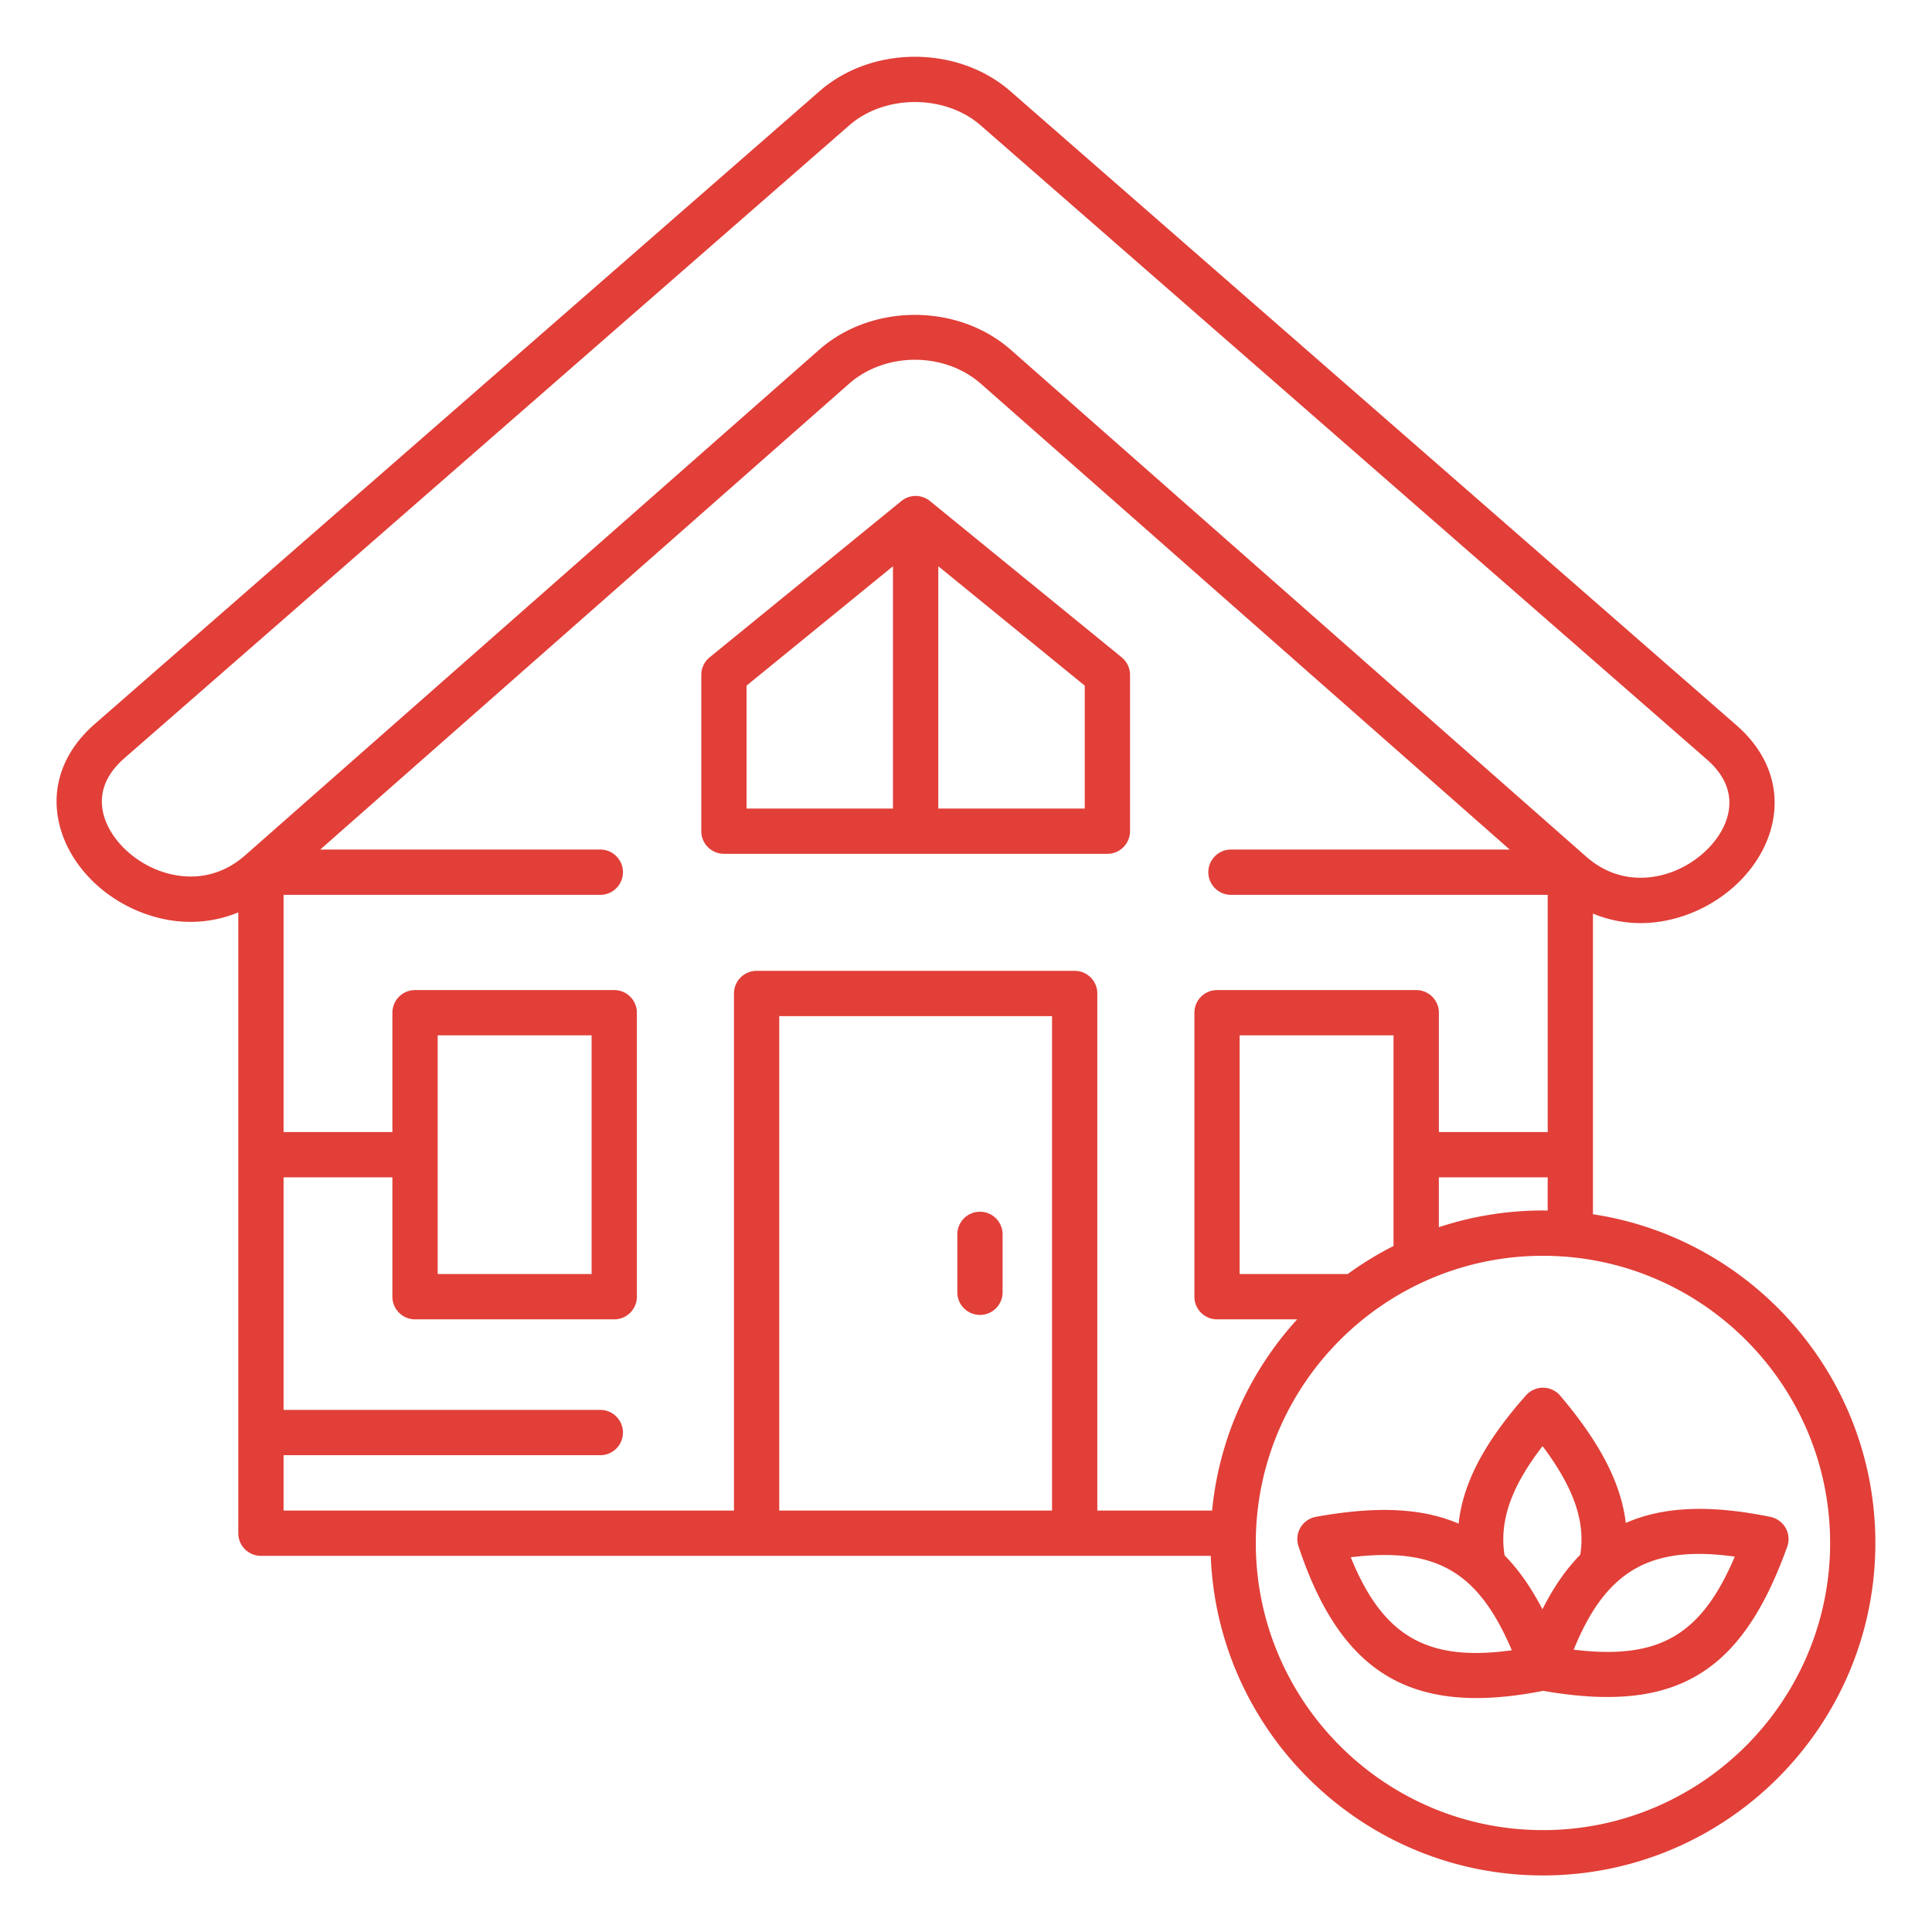
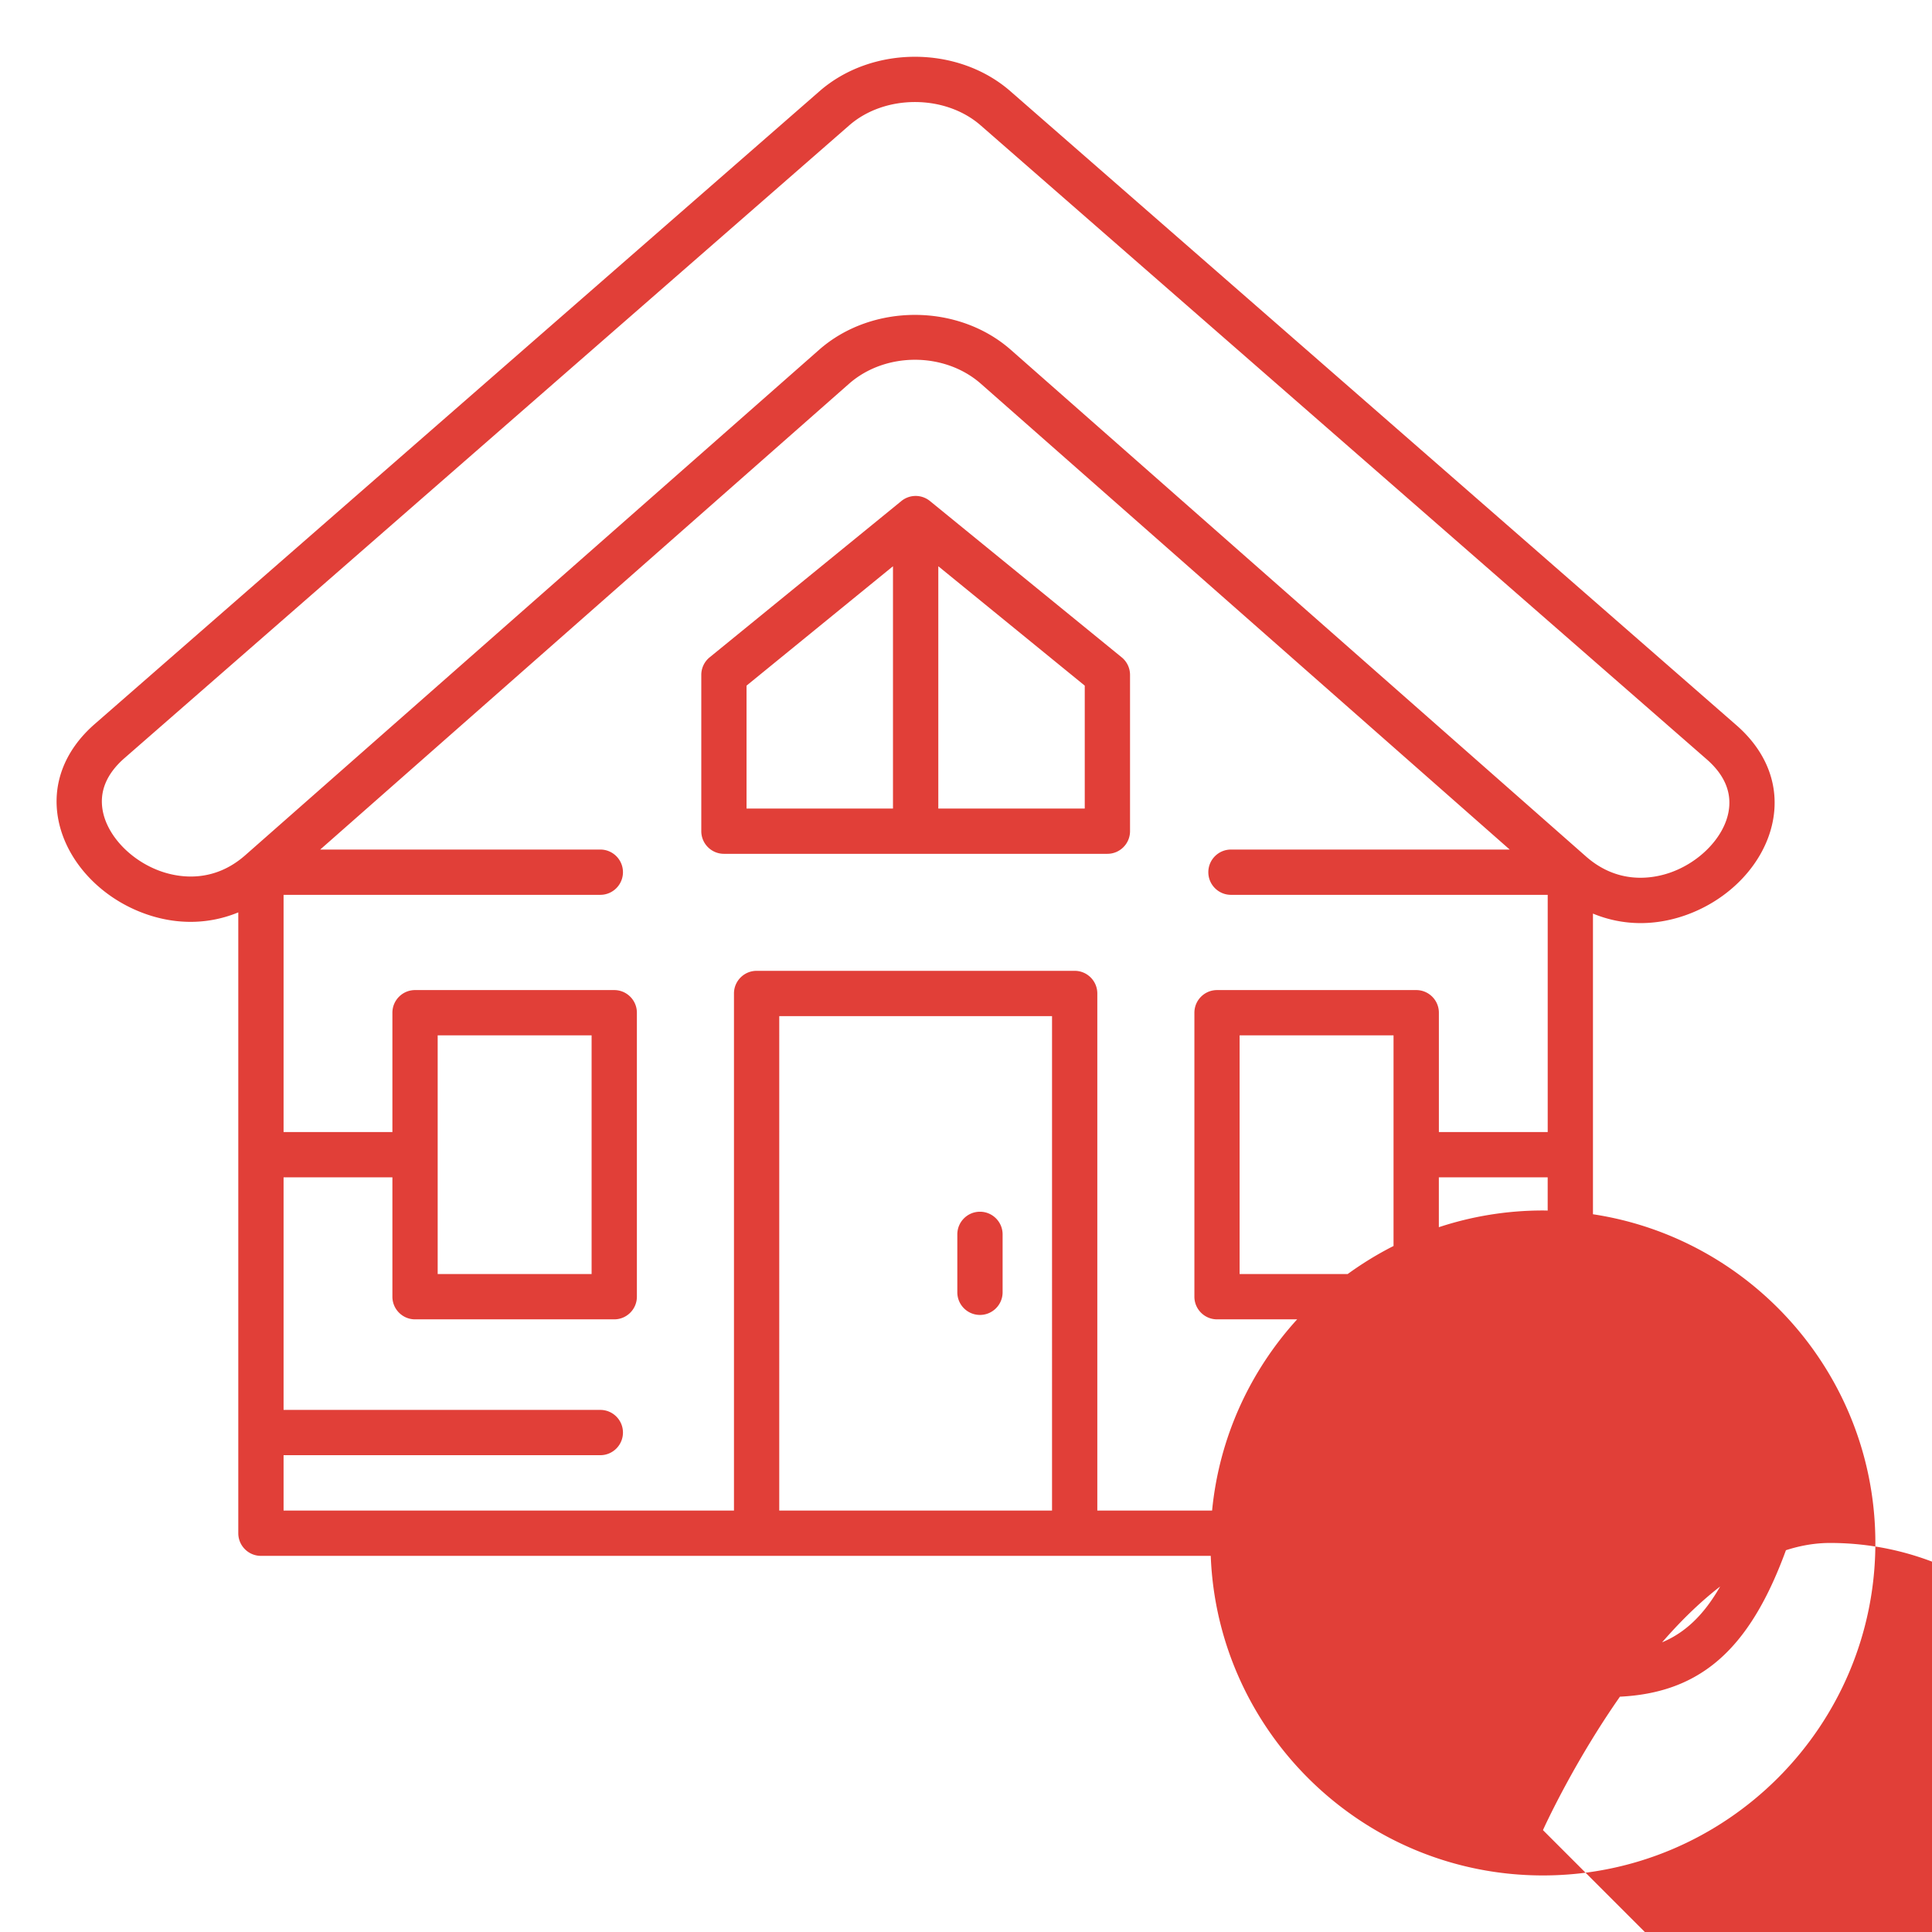
<svg xmlns="http://www.w3.org/2000/svg" version="1.1" width="512" height="512" x="0" y="0" viewBox="0 0 512 512" style="enable-background:new 0 0 512 512" xml:space="preserve" class="">
  <g>
-     <path d="M473.22 404.94a5.988 5.988 0 0 0-4.02-2.94c-15.76-3.24-28.28-2.84-38.35 1.6-1.22-10.47-6.84-21.3-17.37-33.72a5.984 5.984 0 0 0-4.51-2.12c-1.69-.04-3.4.71-4.56 2.02-10.93 12.31-16.73 23.21-17.86 34-9.84-4.25-22.1-4.65-37.82-1.8-1.71.31-3.2 1.35-4.09 2.84s-1.08 3.3-.53 4.95c9.21 27.69 23.42 40.23 47.17 40.23 5.38 0 11.26-.65 17.68-1.91 6.19 1.07 11.84 1.63 17.01 1.63 24.01 0 37.69-12 47.66-39.83.59-1.63.44-3.44-.41-4.95zm-64.42-21.7c8.31 11.08 11.37 20 9.99 28.77-3.79 3.86-7.11 8.67-10.03 14.47-2.98-5.75-6.28-10.49-10.03-14.29-1.45-8.99 1.7-18.15 10.07-28.95zm-50.84 29.45c22.58-2.74 33.78 3.72 42.69 24.65-22.41 3.11-34.19-3.69-42.69-24.65zm59.09 24.49c3.19-7.85 6.83-13.72 11.32-17.82.04-.04.08-.07.12-.11 7.48-6.76 17.31-8.66 31.25-6.73-8.91 20.93-20.11 27.4-42.69 24.66zM253.7 342.47v-15.35c0-3.31 2.69-6 6-6s6 2.69 6 6v15.35c0 3.31-2.69 6-6 6s-6-2.68-6-6zm39.77-116.2c3.31 0 6-2.69 6-6v-41.42c0-1.8-.81-3.51-2.21-4.65l-50.81-41.42a5.995 5.995 0 0 0-7.58 0l-50.81 41.42a5.999 5.999 0 0 0-2.21 4.65v41.42c0 3.31 2.69 6 6 6zm-6-12h-38.81v-64.21l38.81 31.64zm-89.63-32.57 38.81-31.64v64.21h-38.81zm224.31 140.09v-79.68c4.01 1.66 8.28 2.52 12.63 2.52 3.78 0 7.63-.64 11.45-1.93 12.12-4.11 21.38-13.92 23.57-25 1.86-9.4-1.55-18.46-9.62-25.5L267.77 24.18c-13.95-12.18-36.65-12.18-50.6 0L25.11 191.87c-8.07 7.04-11.48 16.1-9.62 25.5 2.2 11.08 11.45 20.89 23.57 25 8.23 2.79 16.59 2.52 24.09-.58v164.53c0 3.31 2.69 6 6 6h251.71c1.8 47 40.6 84.69 88.03 84.69 48.58 0 88.1-39.52 88.1-88.1.01-44.09-32.52-80.71-74.84-87.12zm-13.25-1c-9.63 0-18.9 1.56-27.59 4.43v-13.21h28.84v8.8c-.42-.01-.83-.02-1.25-.02zm-51.76 16.85h-28.63v-63.26h40.79v55.82a89.674 89.674 0 0 0-12.16 7.44zM42.91 231c-7.88-2.67-14.32-9.23-15.65-15.97-1.02-5.16.91-9.91 5.74-14.13L225.06 33.22c9.44-8.24 25.38-8.24 34.82 0L452.3 201.23c4.83 4.22 6.76 8.97 5.74 14.13-1.33 6.73-7.77 13.3-15.65 15.97-4.62 1.56-13.64 3.08-22.09-4.36L267.88 92.71c-7.01-6.17-16.21-9.26-25.41-9.26s-18.41 3.09-25.41 9.26L65 226.64c-8.45 7.44-17.46 5.93-22.09 4.36zm32.24 154.64h83.94c3.31 0 6-2.69 6-6s-2.69-6-6-6H75.15v-61.63h28.84v31.63c0 3.31 2.69 6 6 6h52.79c3.31 0 6-2.69 6-6v-75.26c0-3.31-2.69-6-6-6h-52.79c-3.31 0-6 2.69-6 6v31.63H75.15v-62.87h83.94c3.31 0 6-2.69 6-6s-2.69-6-6-6H84.86l140.13-123.43c9.64-8.49 25.33-8.49 34.97 0l140.13 123.43h-73.87c-3.31 0-6 2.69-6 6s2.69 6 6 6h83.94v62.87h-28.84v-31.63c0-3.31-2.69-6-6-6h-52.79c-3.31 0-6 2.69-6 6v75.26c0 3.31 2.69 6 6 6h21.23c-12.45 13.67-20.65 31.26-22.54 50.67H290.8V263.28c0-3.31-2.69-6-6-6h-84.29c-3.31 0-6 2.69-6 6v137.03H75.15zm40.84-48v-63.26h40.79v63.26zm162.81 62.67h-72.29V269.28h72.29zM408.9 485c-41.96 0-76.1-34.14-76.1-76.1s34.14-76.1 76.1-76.1 76.1 34.14 76.1 76.1-34.14 76.1-76.1 76.1z" fill="#e13f38" opacity="1" data-original="#000000" />
+     <path d="M473.22 404.94a5.988 5.988 0 0 0-4.02-2.94c-15.76-3.24-28.28-2.84-38.35 1.6-1.22-10.47-6.84-21.3-17.37-33.72a5.984 5.984 0 0 0-4.51-2.12c-1.69-.04-3.4.71-4.56 2.02-10.93 12.31-16.73 23.21-17.86 34-9.84-4.25-22.1-4.65-37.82-1.8-1.71.31-3.2 1.35-4.09 2.84s-1.08 3.3-.53 4.95c9.21 27.69 23.42 40.23 47.17 40.23 5.38 0 11.26-.65 17.68-1.91 6.19 1.07 11.84 1.63 17.01 1.63 24.01 0 37.69-12 47.66-39.83.59-1.63.44-3.44-.41-4.95zm-64.42-21.7c8.31 11.08 11.37 20 9.99 28.77-3.79 3.86-7.11 8.67-10.03 14.47-2.98-5.75-6.28-10.49-10.03-14.29-1.45-8.99 1.7-18.15 10.07-28.95zm-50.84 29.45c22.58-2.74 33.78 3.72 42.69 24.65-22.41 3.11-34.19-3.69-42.69-24.65zm59.09 24.49c3.19-7.85 6.83-13.72 11.32-17.82.04-.04.08-.07.12-.11 7.48-6.76 17.31-8.66 31.25-6.73-8.91 20.93-20.11 27.4-42.69 24.66zM253.7 342.47v-15.35c0-3.31 2.69-6 6-6s6 2.69 6 6v15.35c0 3.31-2.69 6-6 6s-6-2.68-6-6zm39.77-116.2c3.31 0 6-2.69 6-6v-41.42c0-1.8-.81-3.51-2.21-4.65l-50.81-41.42a5.995 5.995 0 0 0-7.58 0l-50.81 41.42a5.999 5.999 0 0 0-2.21 4.65v41.42c0 3.31 2.69 6 6 6zm-6-12h-38.81v-64.21l38.81 31.64zm-89.63-32.57 38.81-31.64v64.21h-38.81zm224.31 140.09v-79.68c4.01 1.66 8.28 2.52 12.63 2.52 3.78 0 7.63-.64 11.45-1.93 12.12-4.11 21.38-13.92 23.57-25 1.86-9.4-1.55-18.46-9.62-25.5L267.77 24.18c-13.95-12.18-36.65-12.18-50.6 0L25.11 191.87c-8.07 7.04-11.48 16.1-9.62 25.5 2.2 11.08 11.45 20.89 23.57 25 8.23 2.79 16.59 2.52 24.09-.58v164.53c0 3.31 2.69 6 6 6h251.71c1.8 47 40.6 84.69 88.03 84.69 48.58 0 88.1-39.52 88.1-88.1.01-44.09-32.52-80.71-74.84-87.12zm-13.25-1c-9.63 0-18.9 1.56-27.59 4.43v-13.21h28.84v8.8c-.42-.01-.83-.02-1.25-.02zm-51.76 16.85h-28.63v-63.26h40.79v55.82a89.674 89.674 0 0 0-12.16 7.44zM42.91 231c-7.88-2.67-14.32-9.23-15.65-15.97-1.02-5.16.91-9.91 5.74-14.13L225.06 33.22c9.44-8.24 25.38-8.24 34.82 0L452.3 201.23c4.83 4.22 6.76 8.97 5.74 14.13-1.33 6.73-7.77 13.3-15.65 15.97-4.62 1.56-13.64 3.08-22.09-4.36L267.88 92.71c-7.01-6.17-16.21-9.26-25.41-9.26s-18.41 3.09-25.41 9.26L65 226.64c-8.45 7.44-17.46 5.93-22.09 4.36zm32.24 154.64h83.94c3.31 0 6-2.69 6-6s-2.69-6-6-6H75.15v-61.63h28.84v31.63c0 3.31 2.69 6 6 6h52.79c3.31 0 6-2.69 6-6v-75.26c0-3.31-2.69-6-6-6h-52.79c-3.31 0-6 2.69-6 6v31.63H75.15v-62.87h83.94c3.31 0 6-2.69 6-6s-2.69-6-6-6H84.86l140.13-123.43c9.64-8.49 25.33-8.49 34.97 0l140.13 123.43h-73.87c-3.31 0-6 2.69-6 6s2.69 6 6 6h83.94v62.87h-28.84v-31.63c0-3.31-2.69-6-6-6h-52.79c-3.31 0-6 2.69-6 6v75.26c0 3.31 2.69 6 6 6h21.23c-12.45 13.67-20.65 31.26-22.54 50.67H290.8V263.28c0-3.31-2.69-6-6-6h-84.29c-3.31 0-6 2.69-6 6v137.03H75.15zm40.84-48v-63.26h40.79v63.26zm162.81 62.67h-72.29V269.28h72.29zM408.9 485s34.14-76.1 76.1-76.1 76.1 34.14 76.1 76.1-34.14 76.1-76.1 76.1z" fill="#e13f38" opacity="1" data-original="#000000" />
  </g>
</svg>